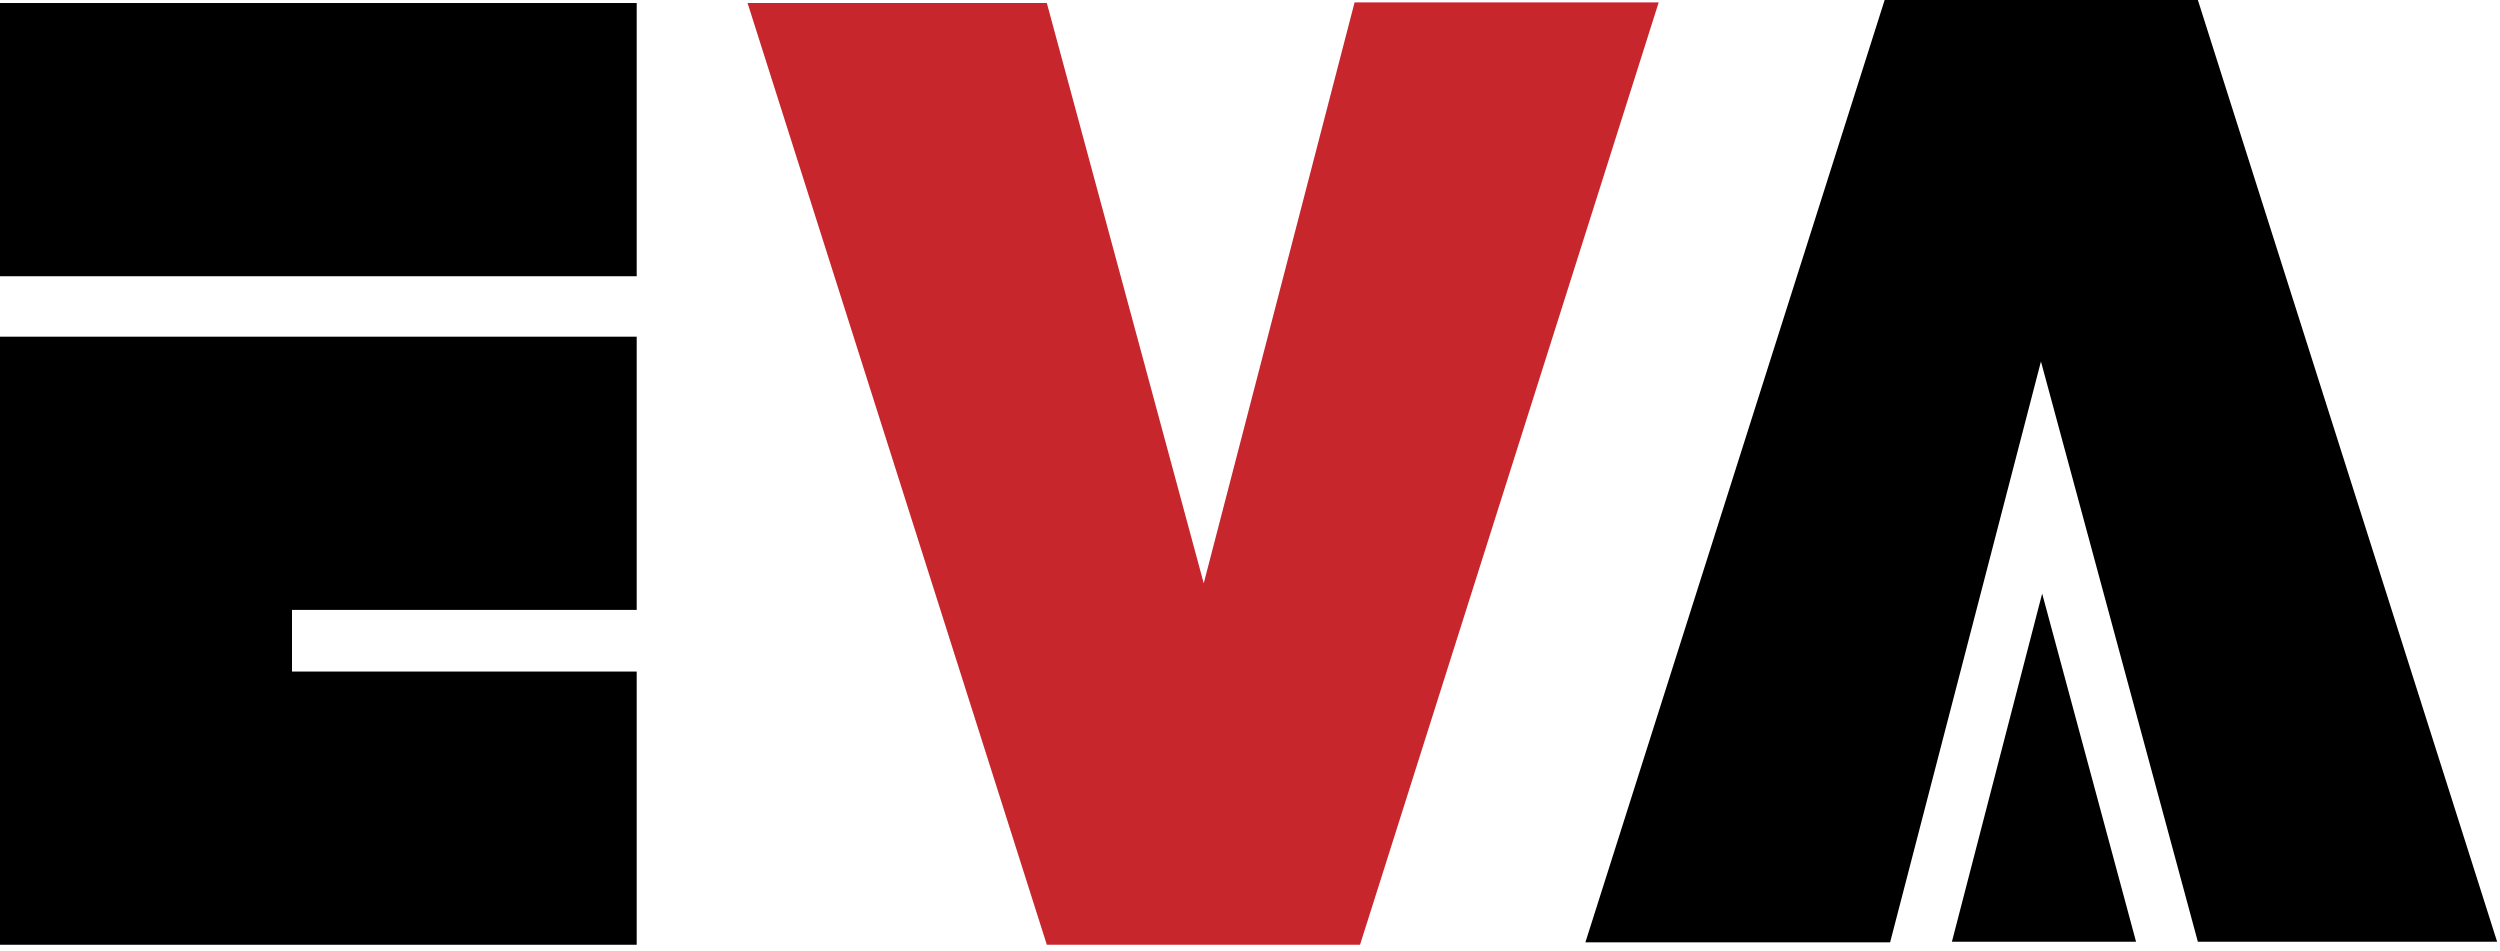
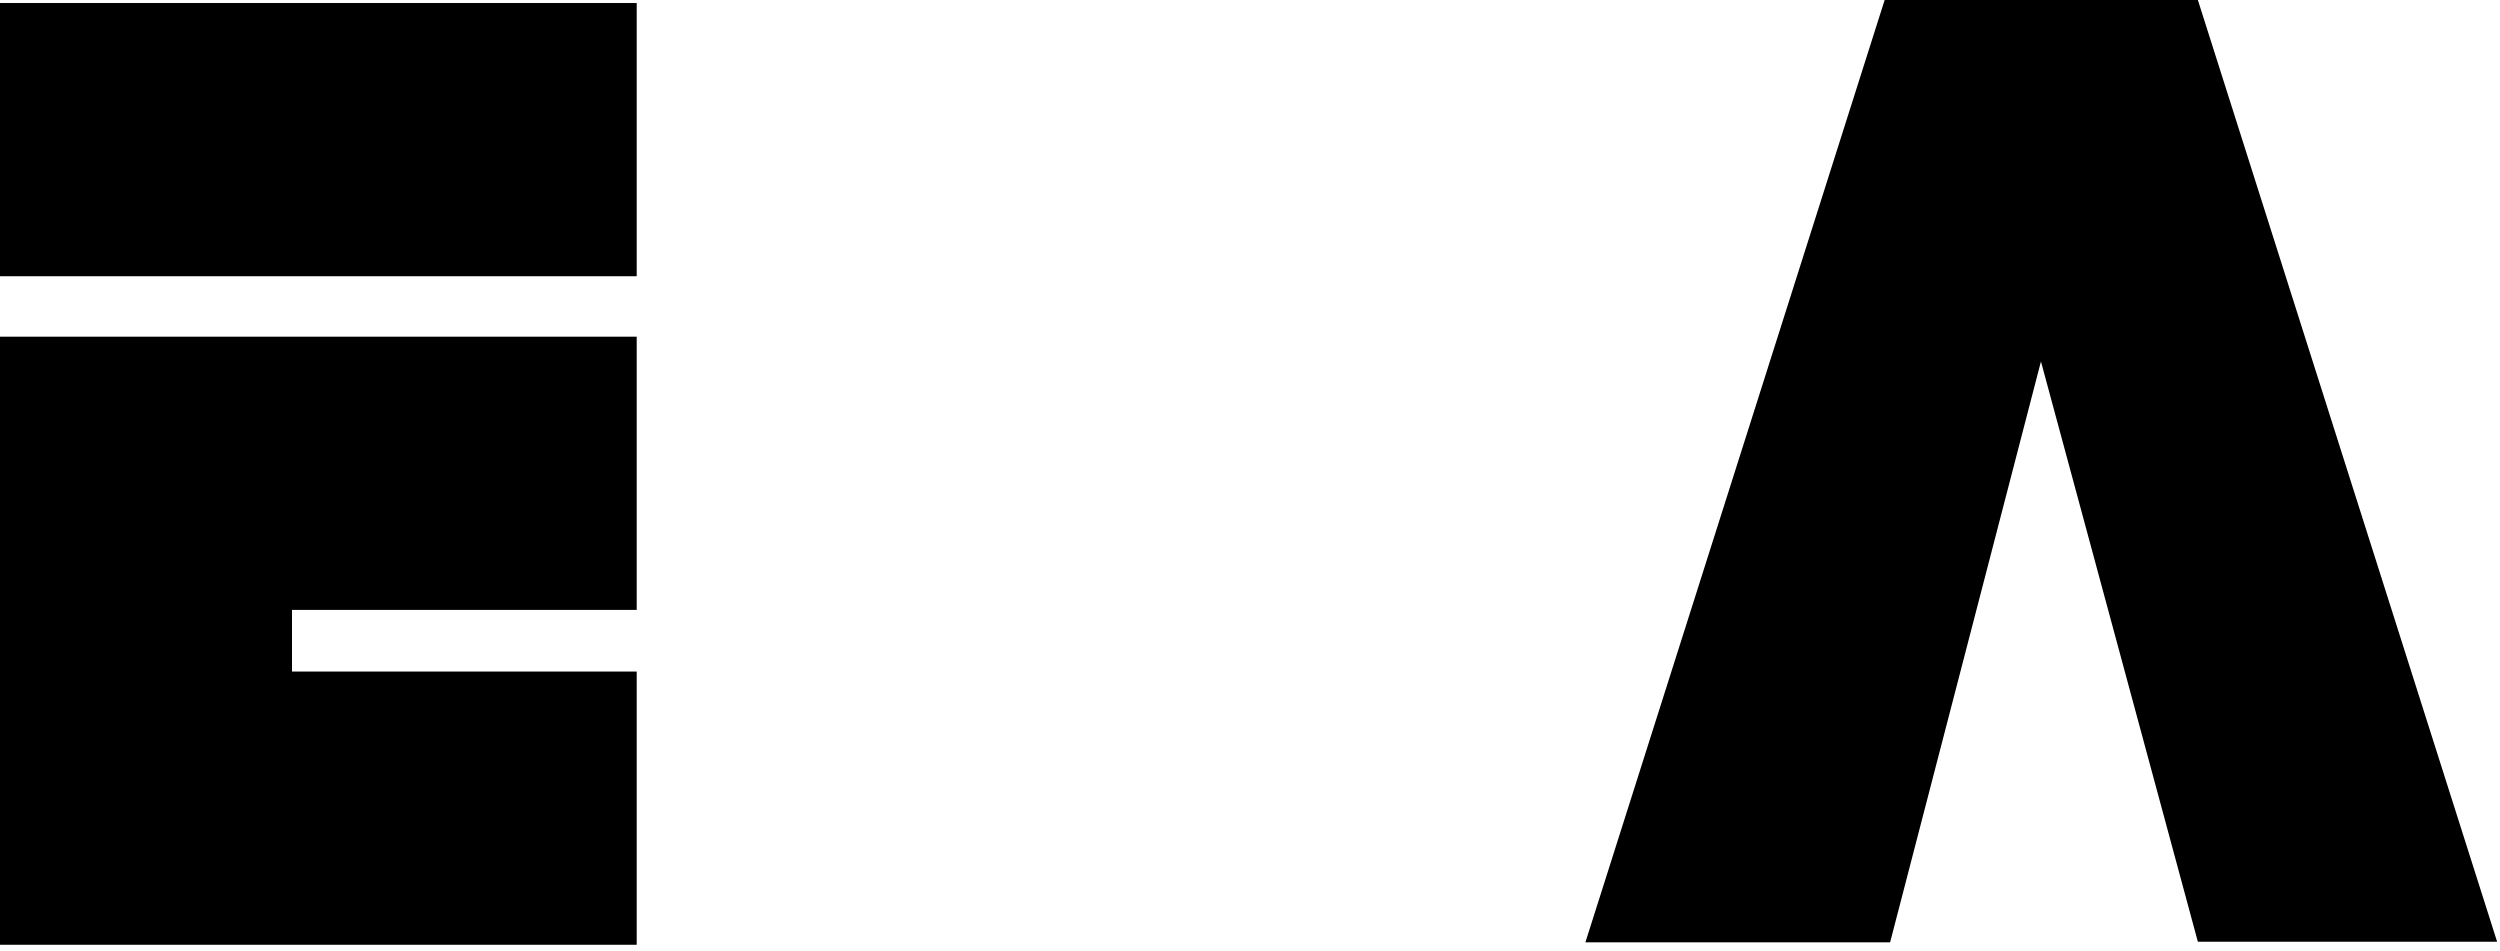
<svg xmlns="http://www.w3.org/2000/svg" width="384" height="146" viewBox="0 0 384 146" fill="none">
-   <path d="M114.825 0.464L160.793 145.115H208.9L254.774 0.371H208.063L184.893 89.594L160.793 0.464H114.825Z" fill="#C8262D" />
  <path d="M383.558 144.651L337.591 0H289.483L243.516 144.744H290.32L313.49 55.521L337.591 144.651H383.558Z" fill="black" />
-   <path d="M299.812 144.651H328.099L313.676 91.173L299.812 144.651Z" fill="black" />
  <path d="M0 0.464V42.43H97.797V0.464H0ZM0 103.15V145.115H97.797V103.15H44.851V93.68H97.797V51.714H0V103.057V103.15Z" fill="black" />
</svg>